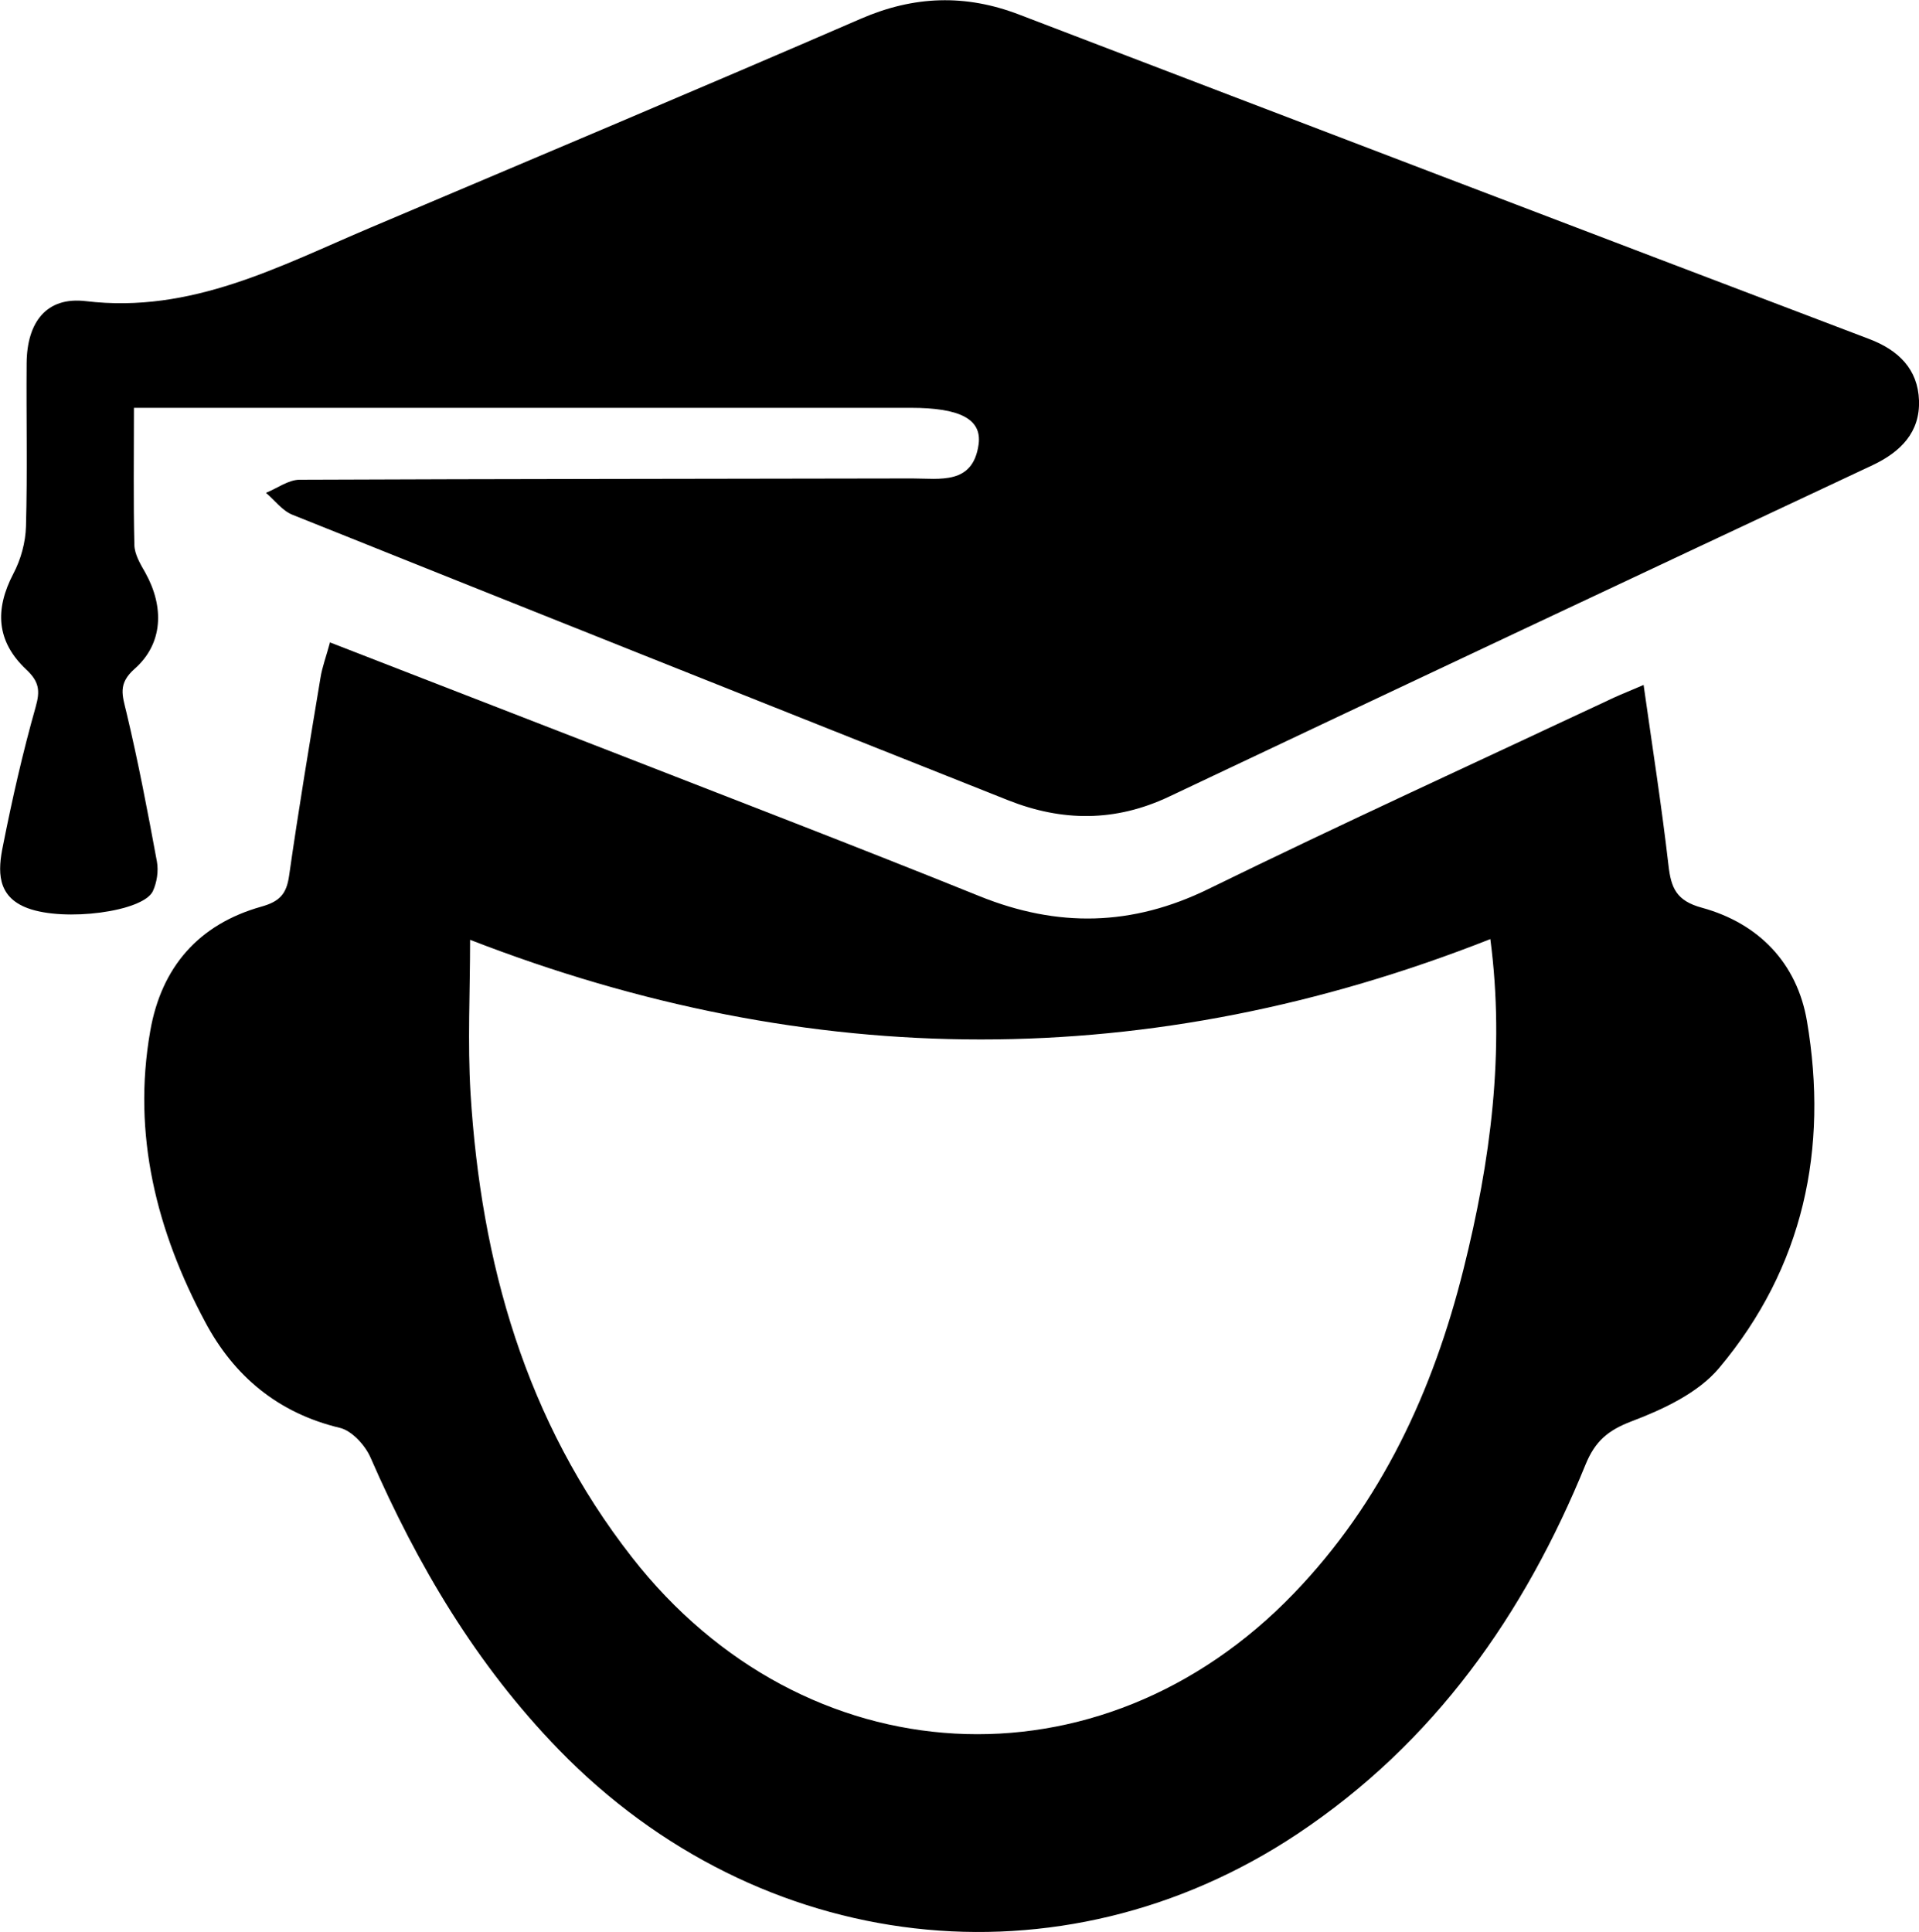
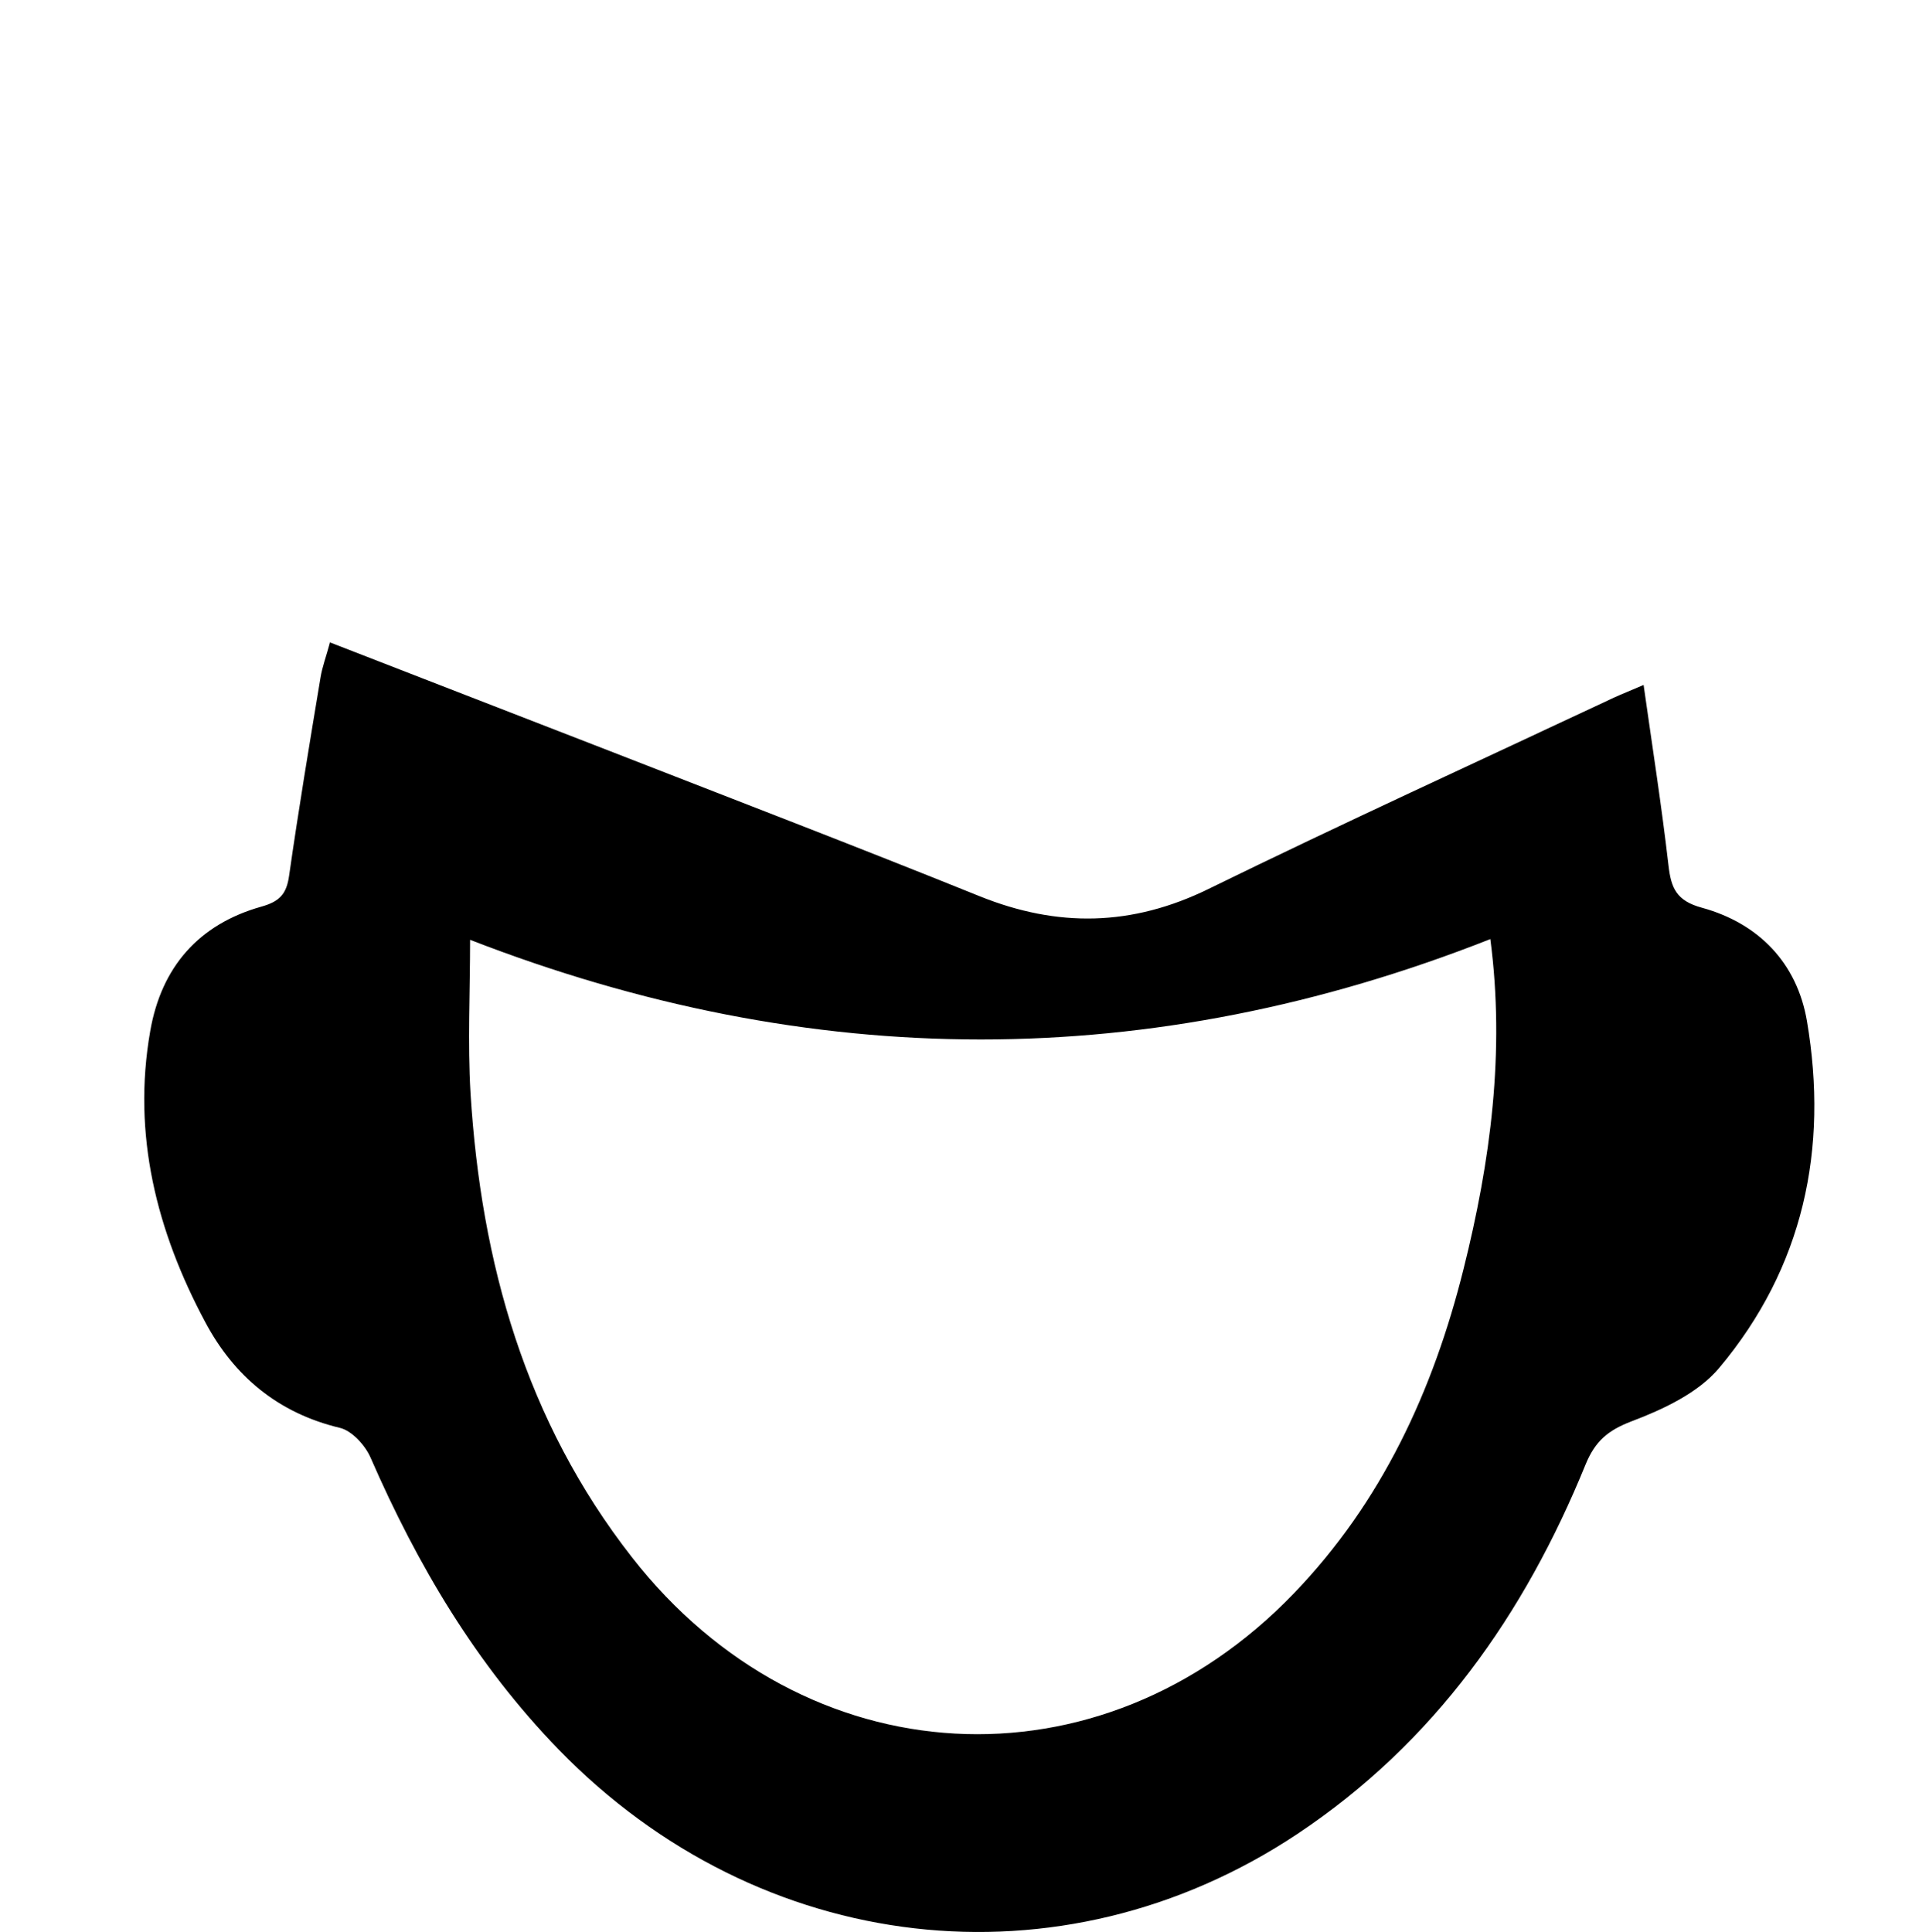
<svg xmlns="http://www.w3.org/2000/svg" id="Calque_2" data-name="Calque 2" viewBox="0 0 89.4 90">
  <defs>
    <style>      .cls-1 {        fill: current_color;        stroke-width: 0px;      }    </style>
  </defs>
  <g id="Calque_3" data-name="Calque 3">
    <g>
-       <path class="cls-1" d="M6.24,18.99c0,2.29-.03,4.35.02,6.4.01.44.28.89.51,1.29.89,1.6.83,3.31-.5,4.48-.79.7-.57,1.23-.38,2.03.55,2.3.99,4.62,1.42,6.95.08.44,0,.97-.19,1.38-.46.96-4.12,1.43-5.83.79-1.46-.54-1.39-1.76-1.15-2.92.43-2.17.92-4.33,1.52-6.45.22-.77.16-1.19-.44-1.75-1.39-1.31-1.47-2.79-.6-4.46.35-.66.57-1.46.59-2.21.07-2.54.01-5.07.03-7.61.02-1.9.92-3.1,2.76-2.88,4.92.59,9.02-1.63,13.27-3.43,7.62-3.23,15.25-6.44,22.84-9.73,2.47-1.07,4.87-1.15,7.37-.19,13.19,5.05,26.38,10.09,39.59,15.11,1.38.52,2.28,1.41,2.33,2.87.05,1.48-.85,2.39-2.16,3.01-10.93,5.13-21.86,10.27-32.77,15.44-2.51,1.19-4.99,1.17-7.51.17-11.12-4.42-22.24-8.85-33.34-13.3-.47-.19-.82-.67-1.23-1.02.52-.21,1.05-.61,1.57-.61,9.51-.04,19.03-.04,28.54-.06,1.28,0,2.83.31,3.09-1.59.16-1.18-.88-1.7-3.16-1.7-11.21,0-22.41,0-33.62,0h-2.58Z" />
      <path class="cls-1" d="M15.35,29.92c4.42,1.72,8.74,3.39,13.06,5.07,5.74,2.24,11.5,4.45,17.22,6.76,3.64,1.47,7.11,1.41,10.68-.34,6.25-3.06,12.58-5.95,18.88-8.91.37-.17.76-.32,1.38-.59.41,2.89.84,5.64,1.16,8.41.12,1.05.37,1.65,1.56,1.97,2.65.73,4.43,2.58,4.89,5.28,1.01,5.95-.16,11.48-4.09,16.16-.98,1.17-2.61,1.93-4.09,2.49-1.1.42-1.69.93-2.13,2-2.85,7-7.06,12.98-13.43,17.22-11.04,7.34-25.06,5.69-34.4-3.92-3.85-3.96-6.59-8.6-8.78-13.62-.25-.57-.87-1.25-1.43-1.38-2.88-.69-4.93-2.41-6.27-4.93-2.26-4.23-3.41-8.73-2.56-13.56.52-2.98,2.26-4.97,5.17-5.79.86-.24,1.18-.59,1.3-1.45.44-3.08.95-6.14,1.46-9.21.08-.51.27-1,.44-1.64ZM21.9,43.78c0,2.44-.12,4.8.02,7.15.49,7.9,2.56,15.27,7.52,21.62,8.03,10.28,21.81,11.06,30.83,1.69,4.1-4.25,6.5-9.46,7.91-15.11,1.26-5.03,1.94-10.13,1.25-15.38-15.85,6.25-31.62,6.21-47.54.03Z" />
    </g>
  </g>
</svg>